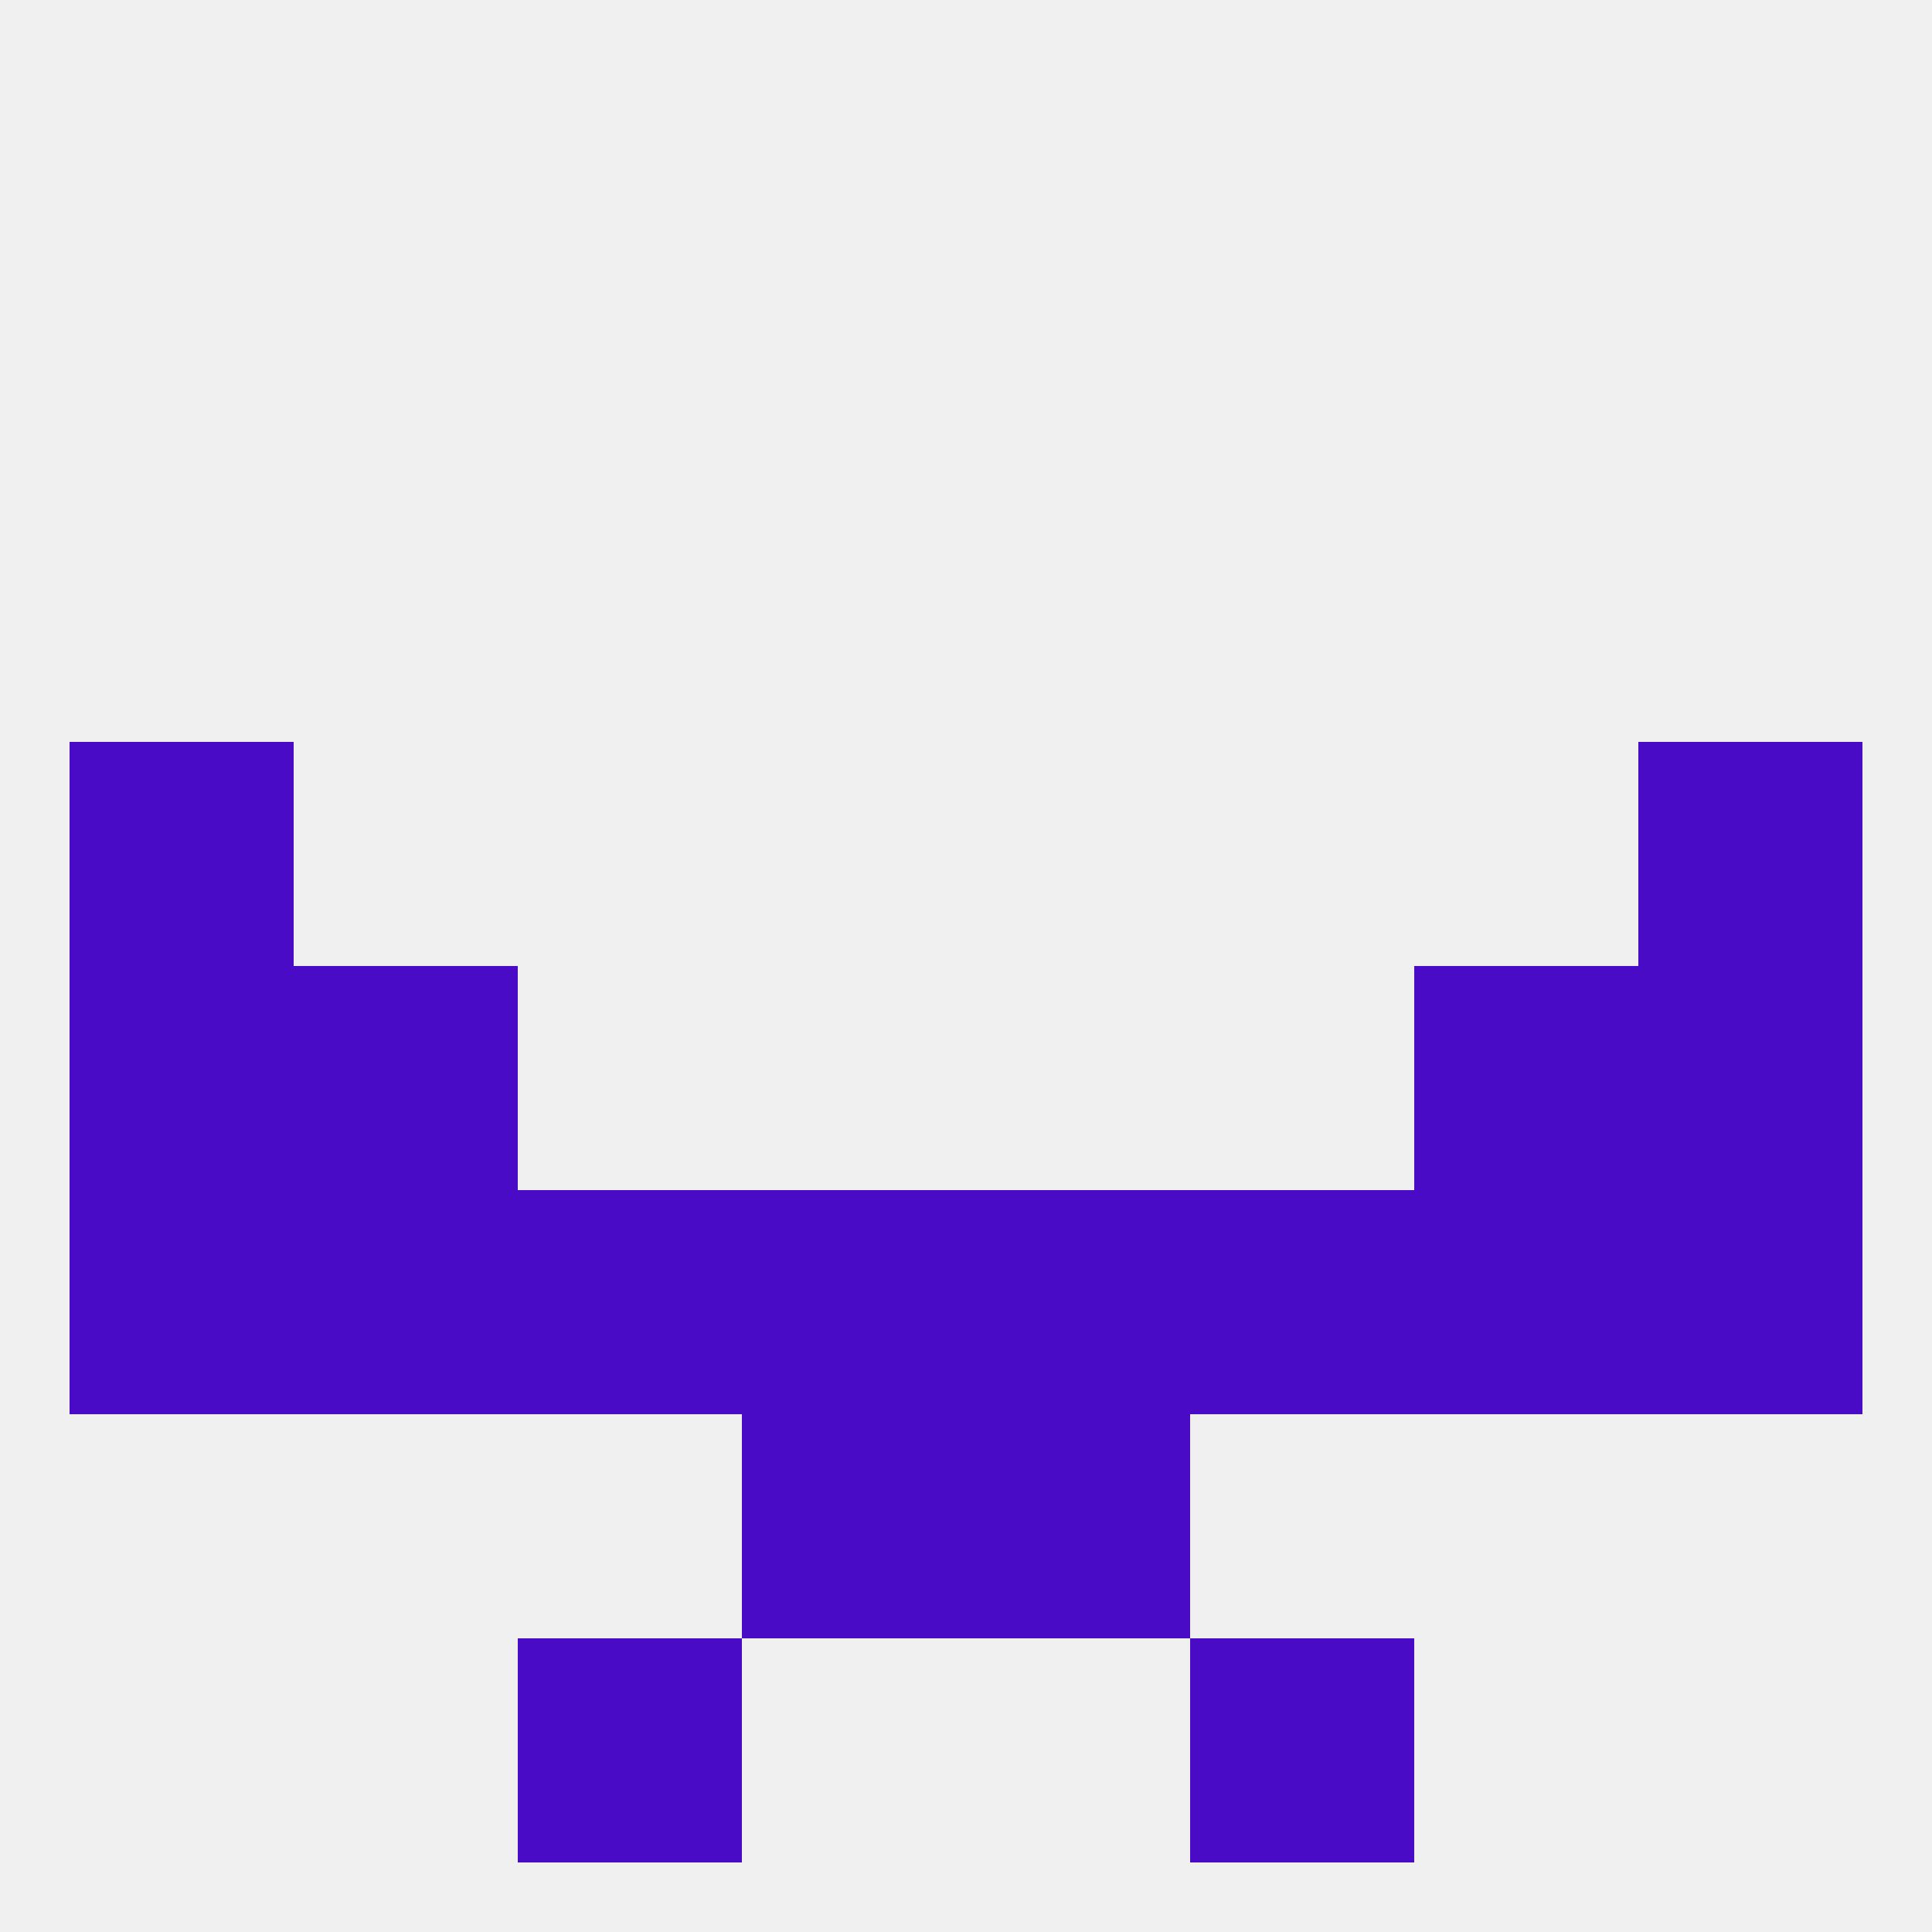
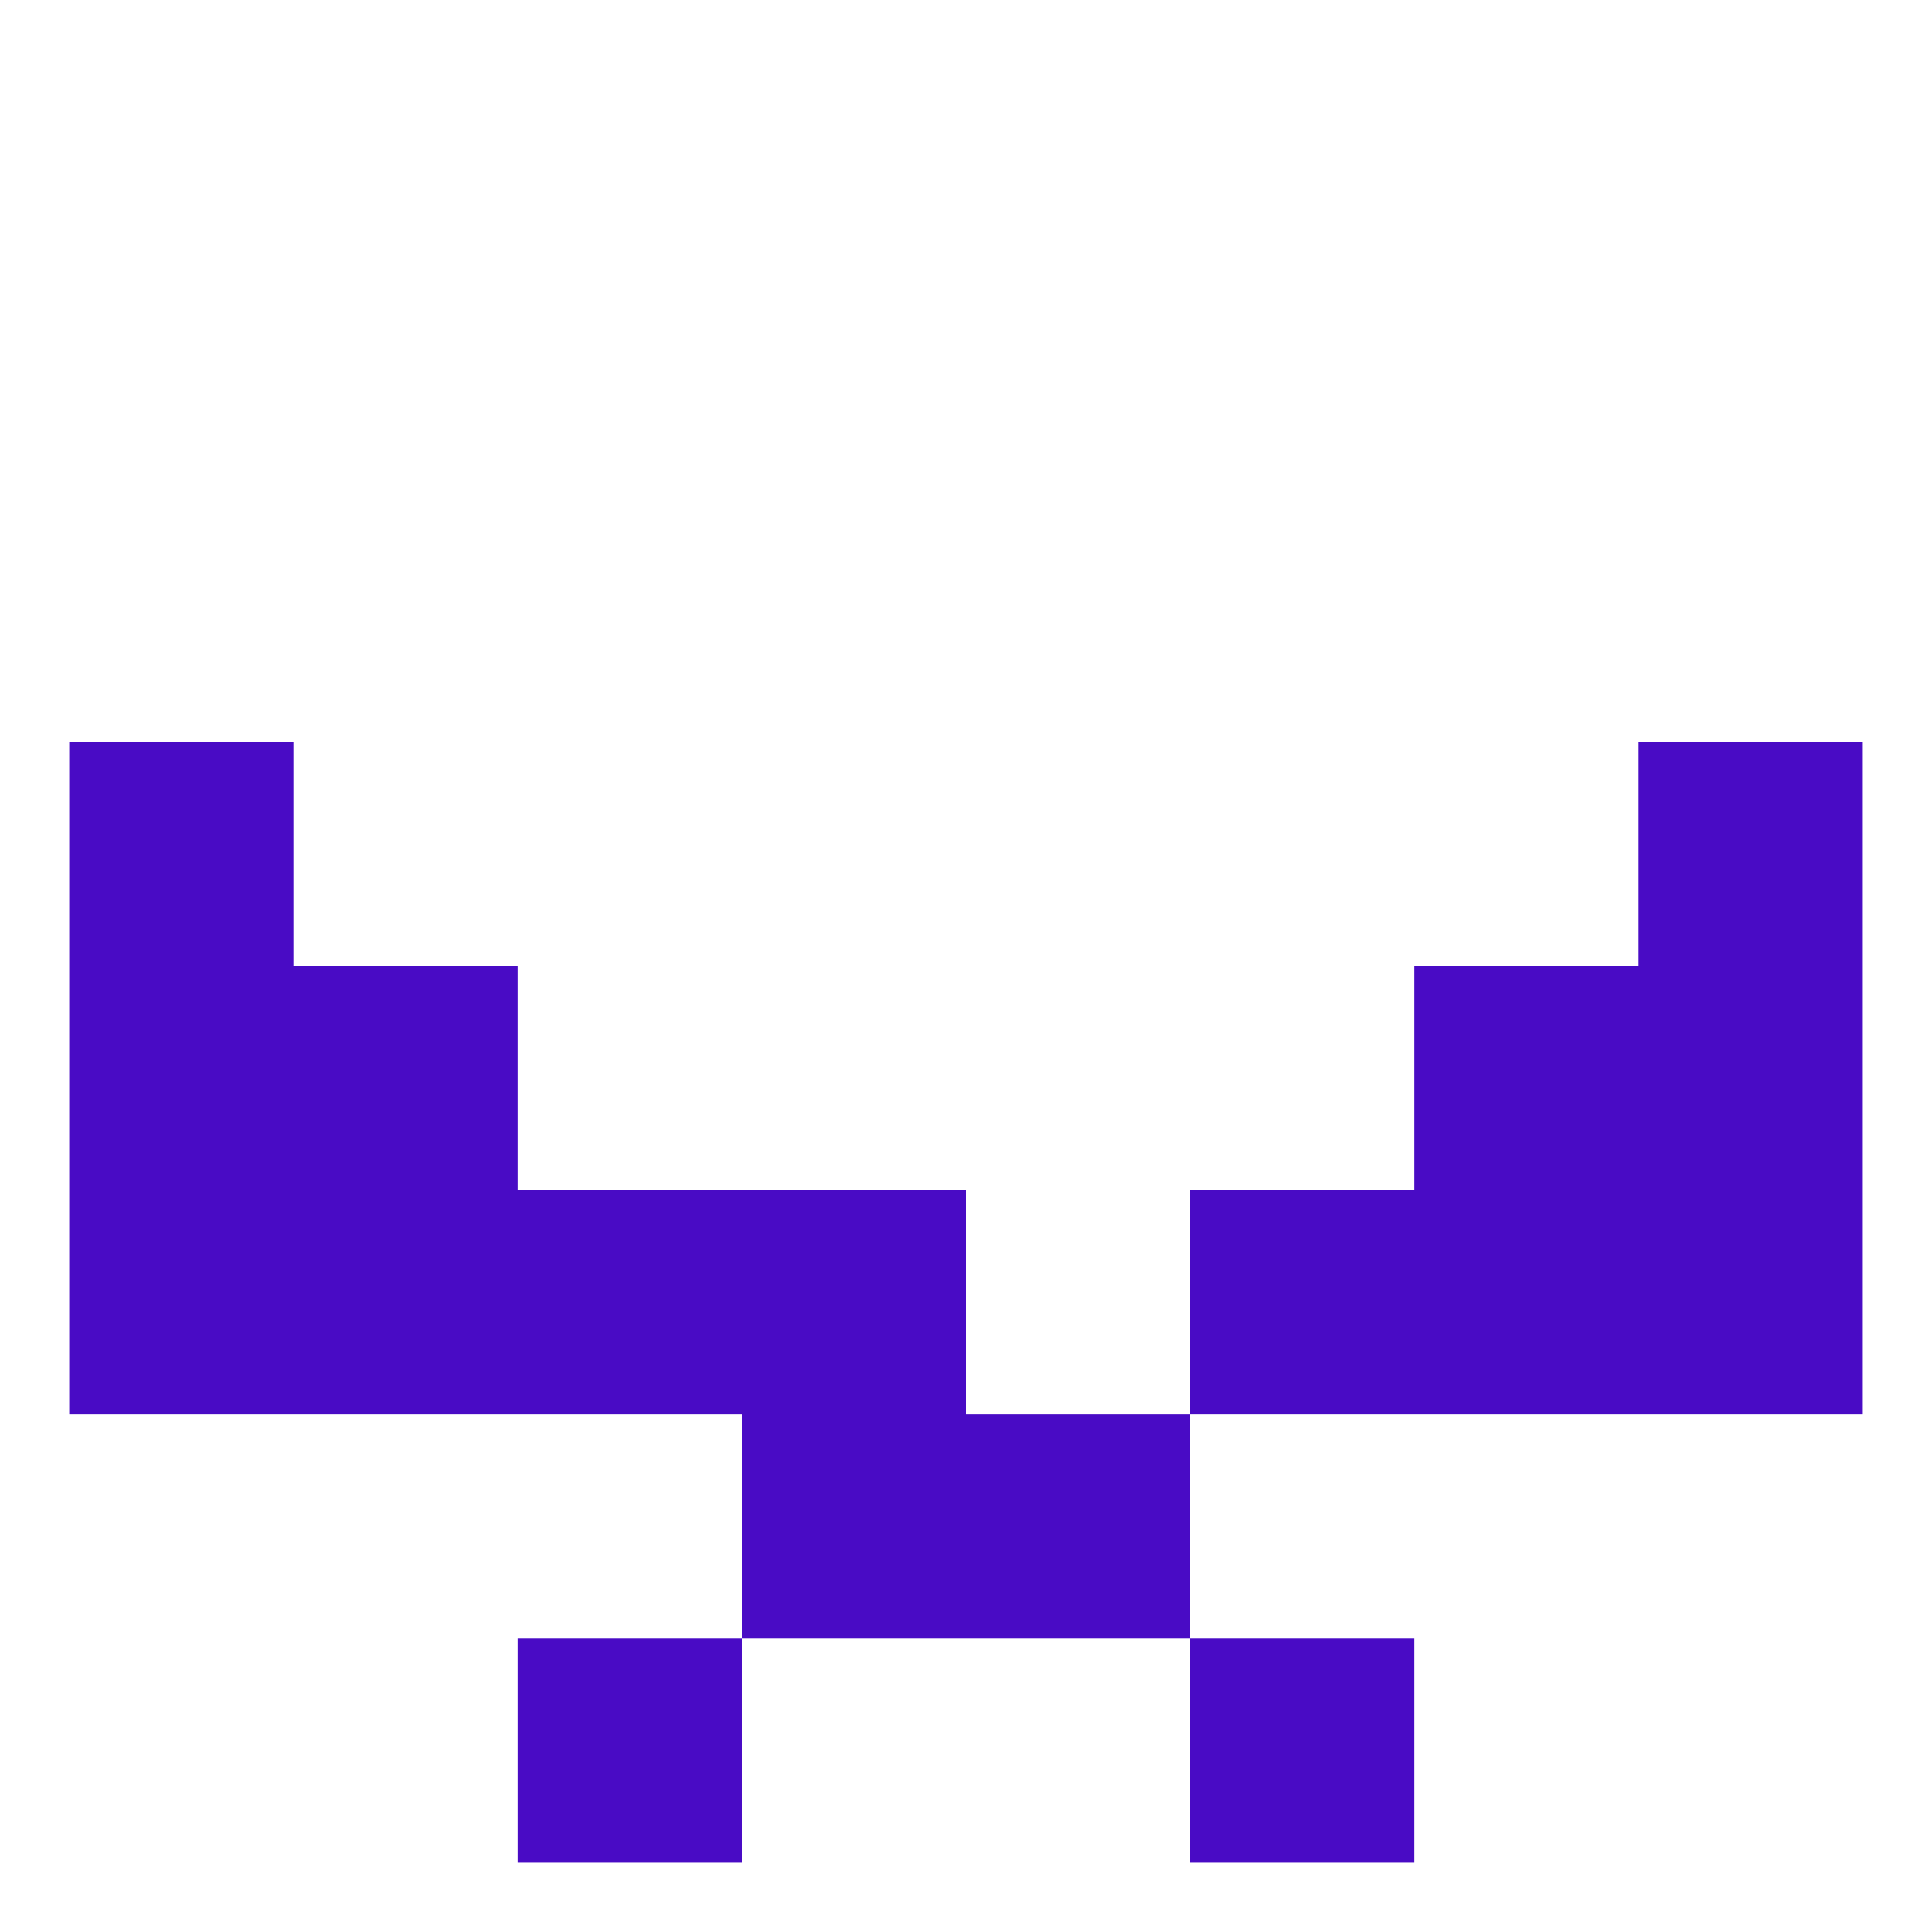
<svg xmlns="http://www.w3.org/2000/svg" version="1.1" baseprofile="full" width="250" height="250" viewBox="0 0 250 250">
-   <rect width="100%" height="100%" fill="rgba(240,240,240,255)" />
  <rect x="67" y="212" width="29" height="29" fill="rgba(73,11,197,255)" />
  <rect x="154" y="212" width="29" height="29" fill="rgba(73,11,197,255)" />
  <rect x="96" y="183" width="29" height="29" fill="rgba(73,11,197,255)" />
  <rect x="125" y="183" width="29" height="29" fill="rgba(73,11,197,255)" />
  <rect x="9" y="96" width="29" height="29" fill="rgba(73,11,197,255)" />
  <rect x="212" y="96" width="29" height="29" fill="rgba(73,11,197,255)" />
  <rect x="9" y="125" width="29" height="29" fill="rgba(73,11,197,255)" />
  <rect x="212" y="125" width="29" height="29" fill="rgba(73,11,197,255)" />
  <rect x="38" y="125" width="29" height="29" fill="rgba(73,11,197,255)" />
  <rect x="183" y="125" width="29" height="29" fill="rgba(73,11,197,255)" />
  <rect x="9" y="154" width="29" height="29" fill="rgba(73,11,197,255)" />
  <rect x="212" y="154" width="29" height="29" fill="rgba(73,11,197,255)" />
  <rect x="38" y="154" width="29" height="29" fill="rgba(73,11,197,255)" />
  <rect x="183" y="154" width="29" height="29" fill="rgba(73,11,197,255)" />
  <rect x="67" y="154" width="29" height="29" fill="rgba(73,11,197,255)" />
  <rect x="154" y="154" width="29" height="29" fill="rgba(73,11,197,255)" />
  <rect x="96" y="154" width="29" height="29" fill="rgba(73,11,197,255)" />
-   <rect x="125" y="154" width="29" height="29" fill="rgba(73,11,197,255)" />
</svg>